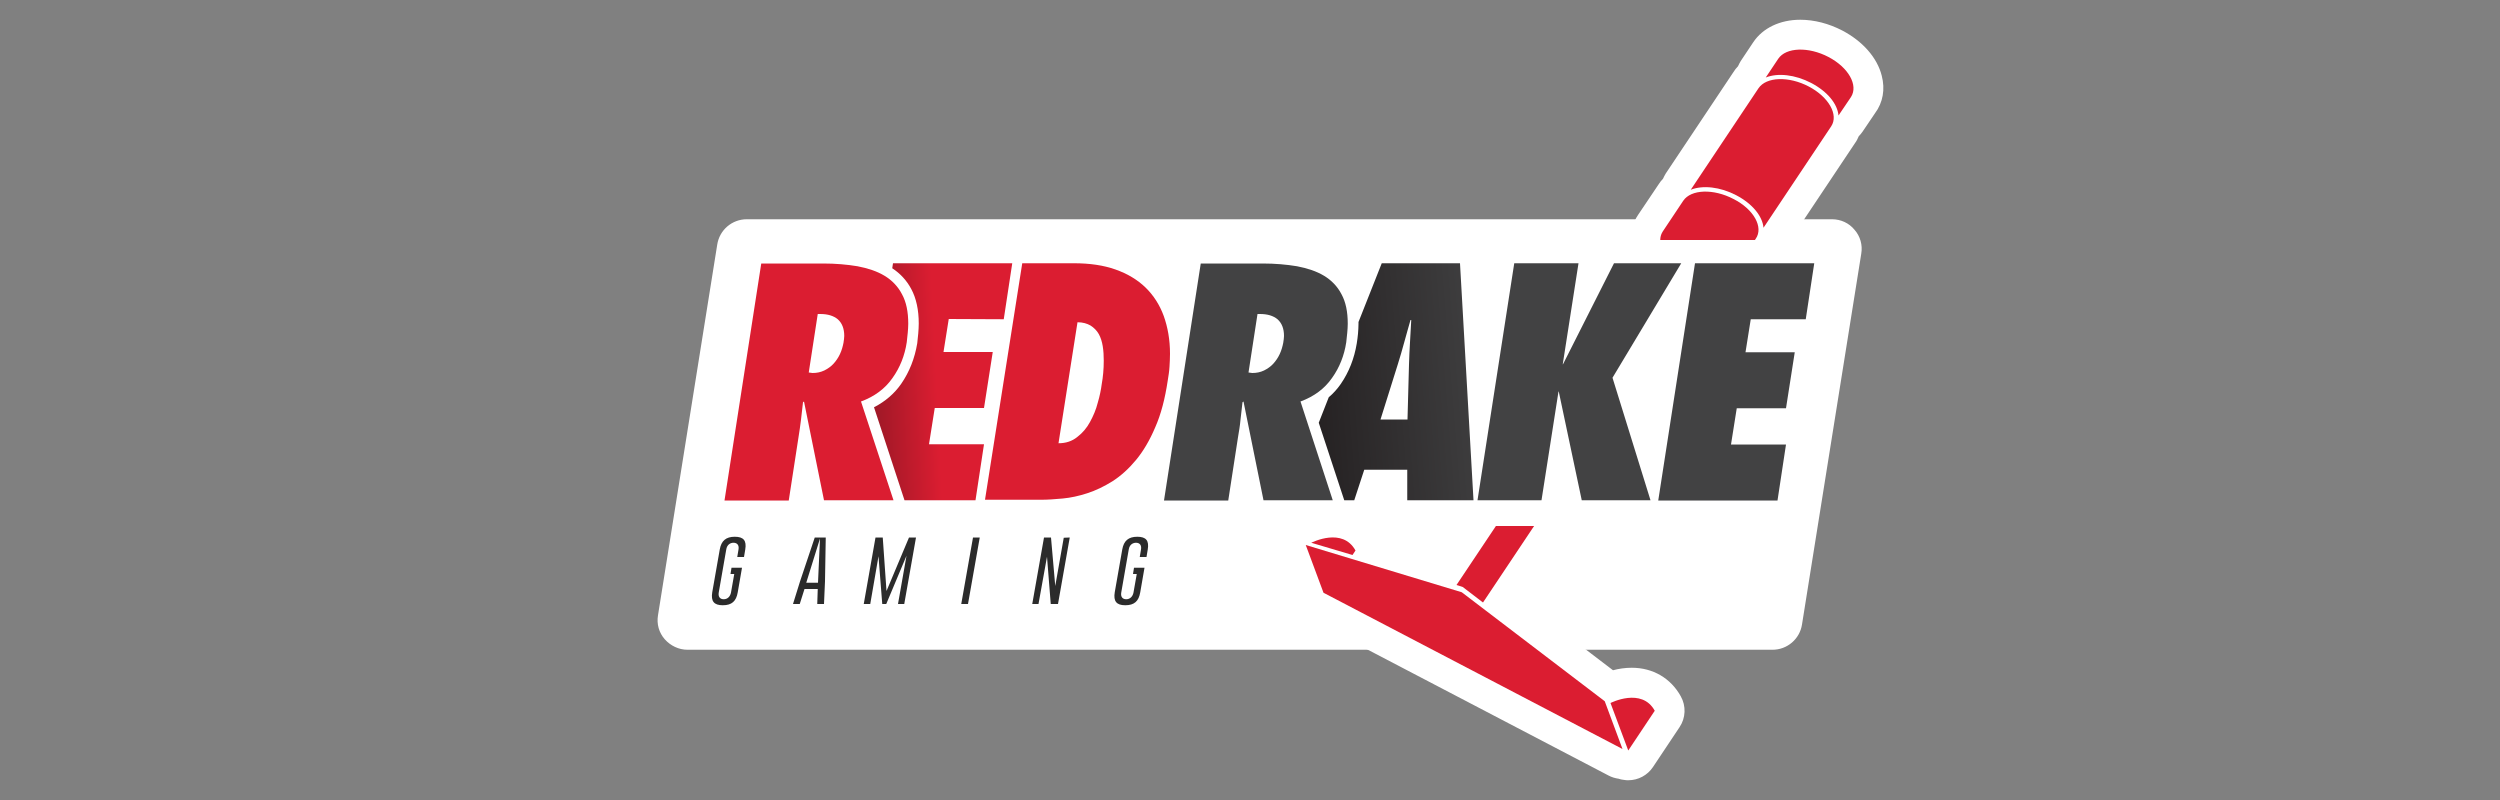
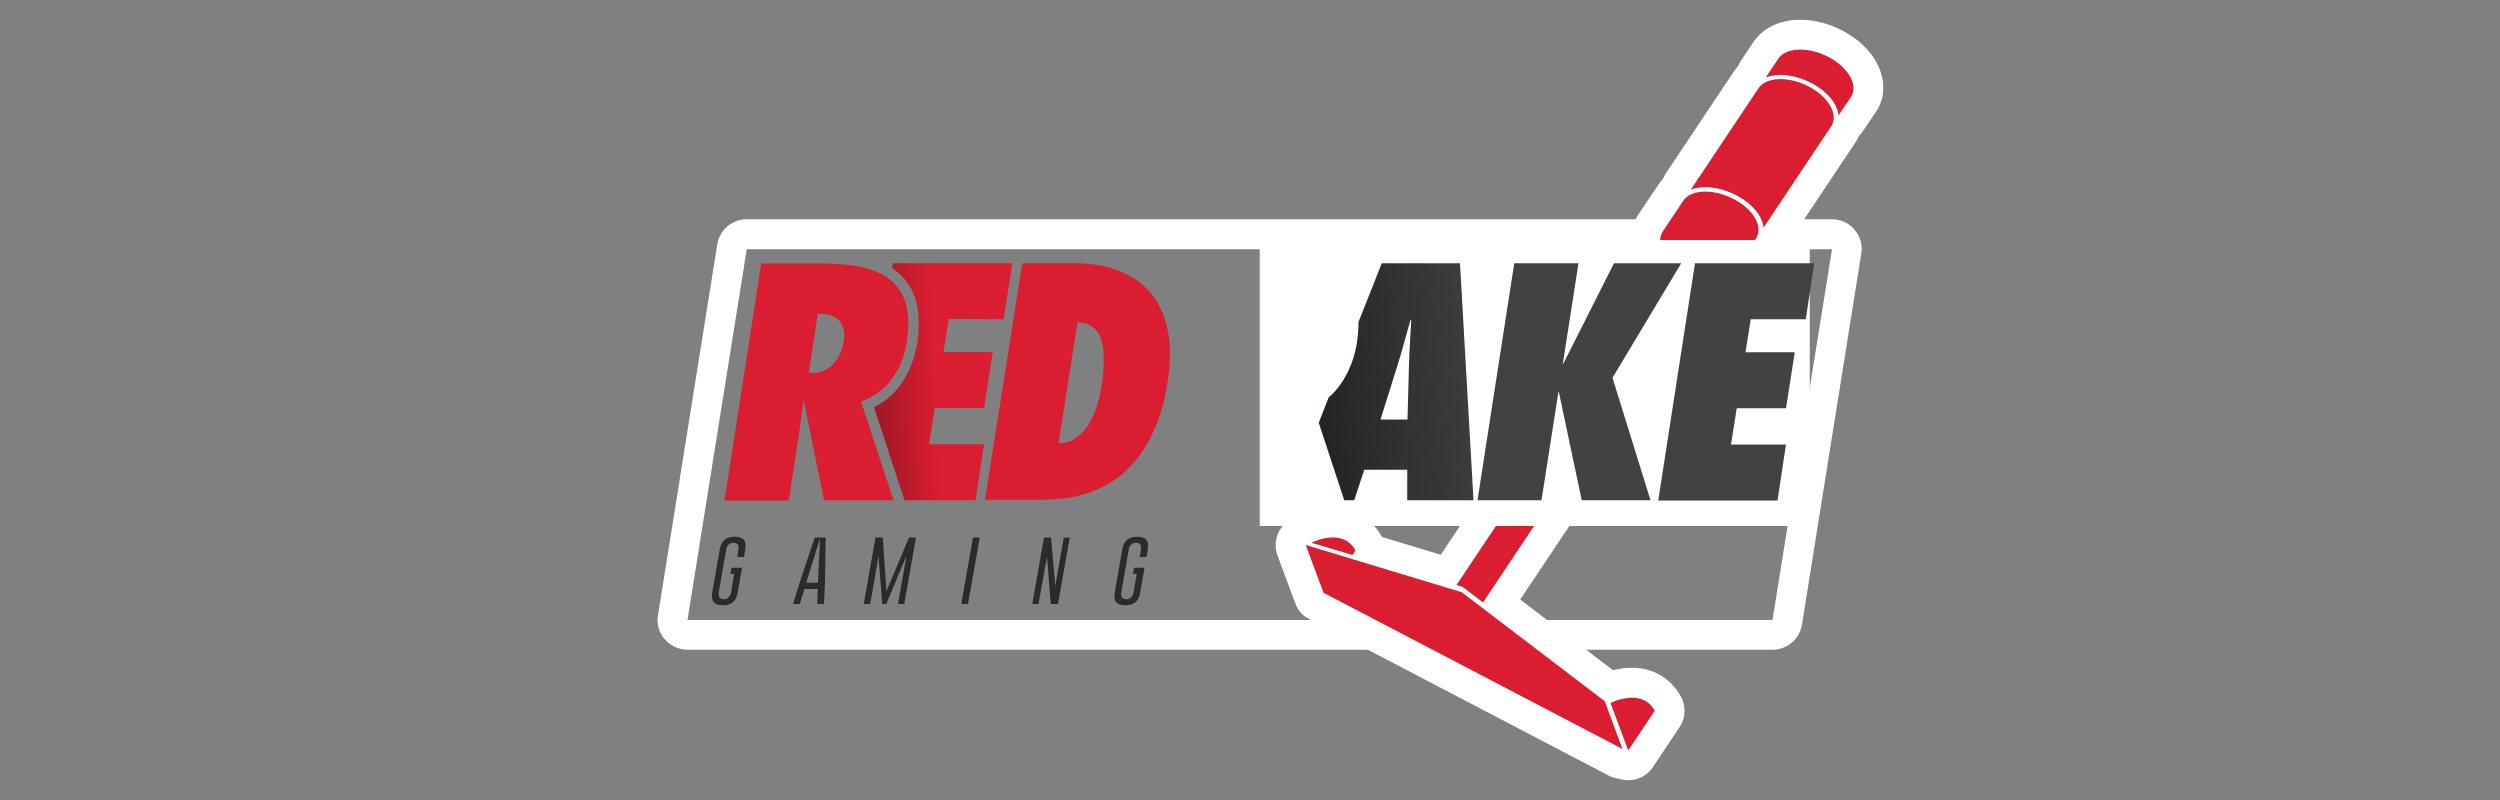
<svg xmlns="http://www.w3.org/2000/svg" version="1.1" id="Livello_1" x="0px" y="0px" viewBox="0 0 1000 320" style="enable-background:new 0 0 1000 320;" xml:space="preserve">
  <rect x="0" y="0" width="1000" height="320" fill="#808080" stroke="none" />
  <style type="text/css">
	.st0{fill:#FFFFFF;}
	.st1{fill:#DB1D31;}
	.st2{fill:#2B2B2B;}
	.st3{fill:#424243;}
	.st4{fill:url(#SVGID_1_);}
	.st5{fill:url(#SVGID_00000181089374001707033100000001541946241698935946_);}
</style>
  <g>
    <g>
-       <path class="st0" d="M275,254c-1.7,0-3.4-0.8-4.5-2.1c-1.1-1.3-1.6-3.1-1.4-4.8l23.7-148.3c0.5-2.9,3-5,5.9-5h434.1    c1.7,0,3.4,0.8,4.5,2.1c1.1,1.3,1.6,3.1,1.4,4.8l-23.7,148.3c-0.5,2.9-3,5-5.9,5L275,254L275,254z" />
      <path class="st0" d="M732.8,99.7L709,248H275l23.7-148.3L732.8,99.7 M732.8,87.7H298.7c-5.9,0-10.9,4.3-11.8,10.1l-23.7,148.3    c-0.6,3.5,0.4,7,2.7,9.6s5.6,4.2,9.1,4.2H709c5.9,0,10.9-4.3,11.8-10.1l23.7-148.3c0.6-3.5-0.4-7-2.7-9.6    C739.6,89.2,736.3,87.7,732.8,87.7L732.8,87.7z" />
    </g>
    <path class="st0" d="M752.7,30.3c-1.8-7.2-7.6-13.8-15.8-18.1c-5.4-2.8-11.2-4.3-16.8-4.3c-8.1,0-15,3.3-18.8,9c0,0,0,0,0,0l-5,7.5   c-0.4,0.7-0.8,1.4-1.1,2.1c-0.7,0.7-1.3,1.5-1.8,2.3l-27.1,40.6c-0.4,0.7-0.8,1.4-1.1,2.1c-0.7,0.7-1.3,1.5-1.8,2.3L655.2,86   c-3.8,5.7-4,12.7-0.9,19.2l-78,116.7l-23.5-7.1c-0.1-0.1-0.1-0.2-0.2-0.3c-4-7.2-11.1-11.4-19.6-11.4c-6.3,0-11.7,2.3-13.7,3.3   c-0.1,0.1-0.3,0.1-0.4,0.2c-2,0.6-3.9,1.7-5.4,3.3c-3.1,3.3-4.1,8.1-2.5,12.3l7.1,19.1c1,2.8,3,5.1,5.7,6.4l119.6,62.5   c1.3,0.7,2.7,1.1,4.1,1.3c0.8,0.3,1.6,0.4,2.4,0.5c0.5,0.1,0.9,0.1,1.4,0.1c4,0,7.7-2,9.9-5.3l10.6-15.9c2.5-3.7,2.7-8.5,0.5-12.4   c-4-7.2-11.1-11.4-19.6-11.4c-2.7,0-5.3,0.4-7.5,1l-37.1-28.3l77.8-116.5c7.8-0.2,14.3-3.4,18-9l8.2-12.3c0.5-0.8,1-1.7,1.4-2.5   c0.5-0.5,1.1-1.2,1.5-1.8l27.1-40.6c0.6-0.8,1-1.7,1.4-2.6c0.5-0.5,1-1.1,1.5-1.8l5-7.4C753.2,41,754.1,35.7,752.7,30.3z" />
    <g>
      <path class="st1" d="M723.5,34.6c-8-4.2-17-3.9-20.1,0.7l-27.1,40.6c4.8-1.9,11.7-1.2,18.2,2.2c6.5,3.4,10.5,8.4,10.9,13    l27.1-40.6C735.5,45.9,731.5,38.8,723.5,34.6z" />
      <path class="st1" d="M731.4,22.8c-8-4.2-17-3.9-20.1,0.7l-5,7.5c4.8-1.9,11.7-1.2,18.2,2.2c6.5,3.4,10.5,8.4,10.9,13l5-7.4    C743.4,34.1,739.4,27,731.4,22.8z" />
      <path class="st1" d="M693.4,79.6c-8-4.2-17-3.9-20.1,0.7l-8.2,12.3c-2,3.1-0.9,7.3,2.4,11l3-4.5c1.8-2.6,6.3-3,10.4-0.9    c4.1,2.1,5.9,5.9,4.2,8.5l-3,4.5c5.3,0.8,10-0.3,12-3.4l8.2-12.3C705.5,90.9,701.5,83.7,693.4,79.6z" />
      <polygon class="st1" points="584.7,236.9 584.7,236.9 584.7,236.9 522.3,218 529.4,237.1 649,299.6 641.9,280.5   " />
      <path class="st1" d="M683.5,105.8c1.2-1.8-0.4-4.6-3.5-6.2c-3.1-1.6-6.6-1.5-7.8,0.3L582.6,234l2.5,0.8l8.1,6.2L683.5,105.8z" />
      <path class="st1" d="M644.2,281.2l7.1,19l10.6-15.9C656.7,274.8,644.2,281.2,644.2,281.2z" />
      <path class="st1" d="M542.2,220.2c-5.2-9.4-17.2-3.3-17.7-3.1l16.5,4.9L542.2,220.2z" />
    </g>
    <rect x="503.9" y="96" class="st0" width="220" height="114.4" />
    <path class="st2" d="M284.9,236.9c-0.6,3.6,0.7,5.2,4.2,5.2c3.6,0,5.4-1.6,6-5.2l1.7-9.8h-4.2l-0.4,2.5h1.5l-1.3,7.4   c-0.3,1.6-1.4,2.7-2.9,2.7c-1.5,0-2.3-1-2-2.7l3-17.2c0.3-2,1.7-2.7,2.9-2.7c1.5,0,2.3,1,2,2.7l-0.5,3h2.7l0.5-3   c0.6-3.6-0.7-5.1-4.2-5.1c-3.5,0-5.4,1.6-6,5.1L284.9,236.9z" />
    <path class="st2" d="M326.9,241.6h2.7l0.4-9.1l0.3-17.5h-4.4l-5.9,17.6l-2.8,9h2.7l1.9-6h5.3L326.9,241.6z M322.5,233.1l5.5-17.7   l-0.8,17.7H322.5z" />
    <polygon class="st2" points="361.7,241.6 366.4,215 363.6,215 354.6,236.4 353.1,215 350.2,215 345.5,241.6 348.1,241.6    351.4,222.5 352.9,241.6 354.5,241.6 362.6,222.3 359.2,241.6  " />
    <polygon class="st2" points="389.2,215 384.5,241.6 387.2,241.6 391.9,215  " />
    <polygon class="st2" points="423.2,241.6 427.9,215 425.5,215.1 422.1,234.4 420.4,215 417.6,215 412.9,241.6 415.4,241.6    418.8,222.7 420.3,241.6  " />
    <path class="st2" d="M445.9,236.9c-0.6,3.6,0.7,5.2,4.2,5.2c3.6,0,5.4-1.6,6-5.2l1.7-9.8h-4.2l-0.4,2.5h1.5l-1.3,7.4   c-0.3,1.6-1.4,2.7-2.9,2.7c-1.5,0-2.3-1-2-2.7l3-17.2c0.3-2,1.7-2.7,2.9-2.7c1.5,0,2.3,1,2,2.7l-0.5,3h2.7l0.5-3   c0.6-3.6-0.7-5.1-4.2-5.1c-3.5,0-5.4,1.6-6,5.1L445.9,236.9z" />
    <path class="st1" d="M329.6,200.1l-8-39.5l-0.4,0.3c-0.3,2.3-0.5,4.7-0.8,7c-0.3,2.3-0.6,4.6-1,7l-3.9,25.3h-25.7l14.7-94.8h24.8   c4.9,0,9.5,0.4,13.7,1.1c4.2,0.8,7.8,2,10.8,3.8c3,1.8,5.4,4.3,7,7.4c1.7,3.1,2.5,7,2.5,11.8c0,1.2-0.1,2.4-0.2,3.6   c-0.1,1.2-0.3,2.5-0.4,3.8c-0.8,5.3-2.7,10.1-5.7,14.3c-3,4.3-7.2,7.4-12.6,9.4l13,39.5L329.6,200.1L329.6,200.1z M325,149.2   c1.7,0,3.2-0.3,4.7-1c1.4-0.7,2.7-1.6,3.7-2.7c1-1.1,1.9-2.4,2.6-3.9c0.7-1.5,1.1-3,1.4-4.5c0.1-0.5,0.1-1,0.2-1.4   c0-0.4,0.1-0.8,0.1-1.3c0-3-0.9-5.2-2.6-6.7c-1.7-1.4-4-2.1-7-2.1h-1l-3.6,23.4L325,149.2z" />
    <path class="st1" d="M408.9,105.3h20.6c6.4,0,11.9,0.8,16.7,2.5c4.8,1.7,8.8,4.1,12,7.2c3.2,3.1,5.7,7,7.3,11.4   c1.6,4.5,2.5,9.5,2.5,15.1c0,1.7-0.1,3.4-0.2,5.2c-0.1,1.8-0.4,3.6-0.7,5.5c-1.1,7.3-2.7,13.5-5,18.7c-2.2,5.2-4.8,9.6-7.7,13.1   c-2.9,3.5-6,6.3-9.4,8.5c-3.4,2.1-6.7,3.7-10.1,4.8c-3.4,1.1-6.6,1.8-9.8,2.1c-3.2,0.3-6.1,0.5-8.7,0.5h-22.4L408.9,105.3z    M423.4,177.3c2.9,0,5.4-0.8,7.5-2.5c2.1-1.6,3.8-3.6,5.1-6c1.3-2.4,2.4-4.9,3.1-7.7c0.8-2.7,1.3-5.2,1.6-7.5   c0.5-2.8,0.8-5.9,0.8-9.3c0-2-0.1-3.9-0.4-5.8c-0.3-1.8-0.8-3.5-1.6-4.9c-0.8-1.4-1.9-2.5-3.3-3.4c-1.4-0.8-3.1-1.3-5.2-1.3   L423.4,177.3z" />
-     <path class="st3" d="M505.4,200.1l-8-39.5l-0.4,0.3c-0.3,2.3-0.5,4.7-0.8,7c-0.2,2.3-0.6,4.6-1,7l-3.9,25.3h-25.7l14.7-94.8h24.8   c4.9,0,9.5,0.4,13.7,1.1c4.2,0.8,7.8,2,10.8,3.8c3,1.8,5.4,4.3,7,7.4c1.7,3.1,2.5,7,2.5,11.8c0,1.2-0.1,2.4-0.2,3.6   c-0.1,1.2-0.3,2.5-0.4,3.8c-0.8,5.3-2.7,10.1-5.7,14.3c-3,4.3-7.2,7.4-12.6,9.4l12.9,39.5L505.4,200.1L505.4,200.1z M500.9,149.2   c1.7,0,3.2-0.3,4.7-1c1.4-0.7,2.7-1.6,3.7-2.7c1-1.1,1.9-2.4,2.6-3.9c0.7-1.5,1.1-3,1.4-4.5c0.1-0.5,0.1-1,0.2-1.4   c0-0.4,0.1-0.8,0.1-1.3c0-3-0.9-5.2-2.6-6.7c-1.7-1.4-4-2.1-7-2.1h-1l-3.6,23.4L500.9,149.2z" />
    <path class="st3" d="M672.5,105.3l-27.5,45.8l15.2,49h-27.5l-9.2-43.5h-0.1l-6.8,43.5h-25.6l14.7-94.8h25.7l-6.3,40.4h0.1   l20.4-40.4L672.5,105.3L672.5,105.3z" />
    <path class="st3" d="M678,105.3h47.7l-3.4,22.4h-22l-2.1,13.2h19.7l-3.5,22.4h-19.7l-2.3,14.5h22l-3.4,22.4h-47.7L678,105.3z" />
    <linearGradient id="SVGID_1_" gradientUnits="userSpaceOnUse" x1="337.586" y1="167.506" x2="374.607" y2="169.297" gradientTransform="matrix(1 0 0 -1 0 322)">
      <stop offset="0" style="stop-color:#831622" />
      <stop offset="1" style="stop-color:#DB1D31" />
    </linearGradient>
    <path class="st4" d="M401.5,127.7l3.4-22.4h-47.7l-0.3,2c3.2,2.1,5.8,4.9,7.6,8.3c2,3.7,3,8.4,3,13.8c0,1.3-0.1,2.7-0.2,4   c-0.1,1.2-0.3,2.6-0.4,3.9c-1,6-3.1,11.4-6.4,16.2c-2.7,3.9-6.4,7.1-10.9,9.4l12.2,37.2h28.4l3.4-22.4h-22l2.3-14.5h19.7l3.5-22.4   h-19.7l2.1-13.2L401.5,127.7L401.5,127.7z" />
    <linearGradient id="SVGID_00000060026221452299100760000011581634376087309700_" gradientUnits="userSpaceOnUse" x1="519.434" y1="165.048" x2="600.044" y2="171.616" gradientTransform="matrix(1 0 0 -1 0 322)">
      <stop offset="0" style="stop-color:#231F20" />
      <stop offset="1" style="stop-color:#424243" />
    </linearGradient>
    <path style="fill:url(#SVGID_00000060026221452299100760000011581634376087309700_);" d="M589.4,200.1l-5.4-94.8h-31.3l-9.3,23.5   c0,0.2,0,0.4,0,0.7c0,1.3-0.1,2.7-0.2,4c-0.1,1.2-0.3,2.6-0.5,3.9c-1,6-3.1,11.4-6.4,16.2c-1.4,2-3,3.8-4.8,5.3l-4,10.2l10.2,31h4   l4-12.2h17.2v12.2L589.4,200.1L589.4,200.1z M552.2,167.8l6.9-22c0.9-2.9,1.8-5.9,2.6-8.9c0.8-3,1.7-6,2.5-8.9h0.3   c-0.2,2.9-0.3,5.9-0.5,8.9c-0.2,3-0.3,6-0.4,8.9l-0.6,22H552.2z" />
  </g>
</svg>